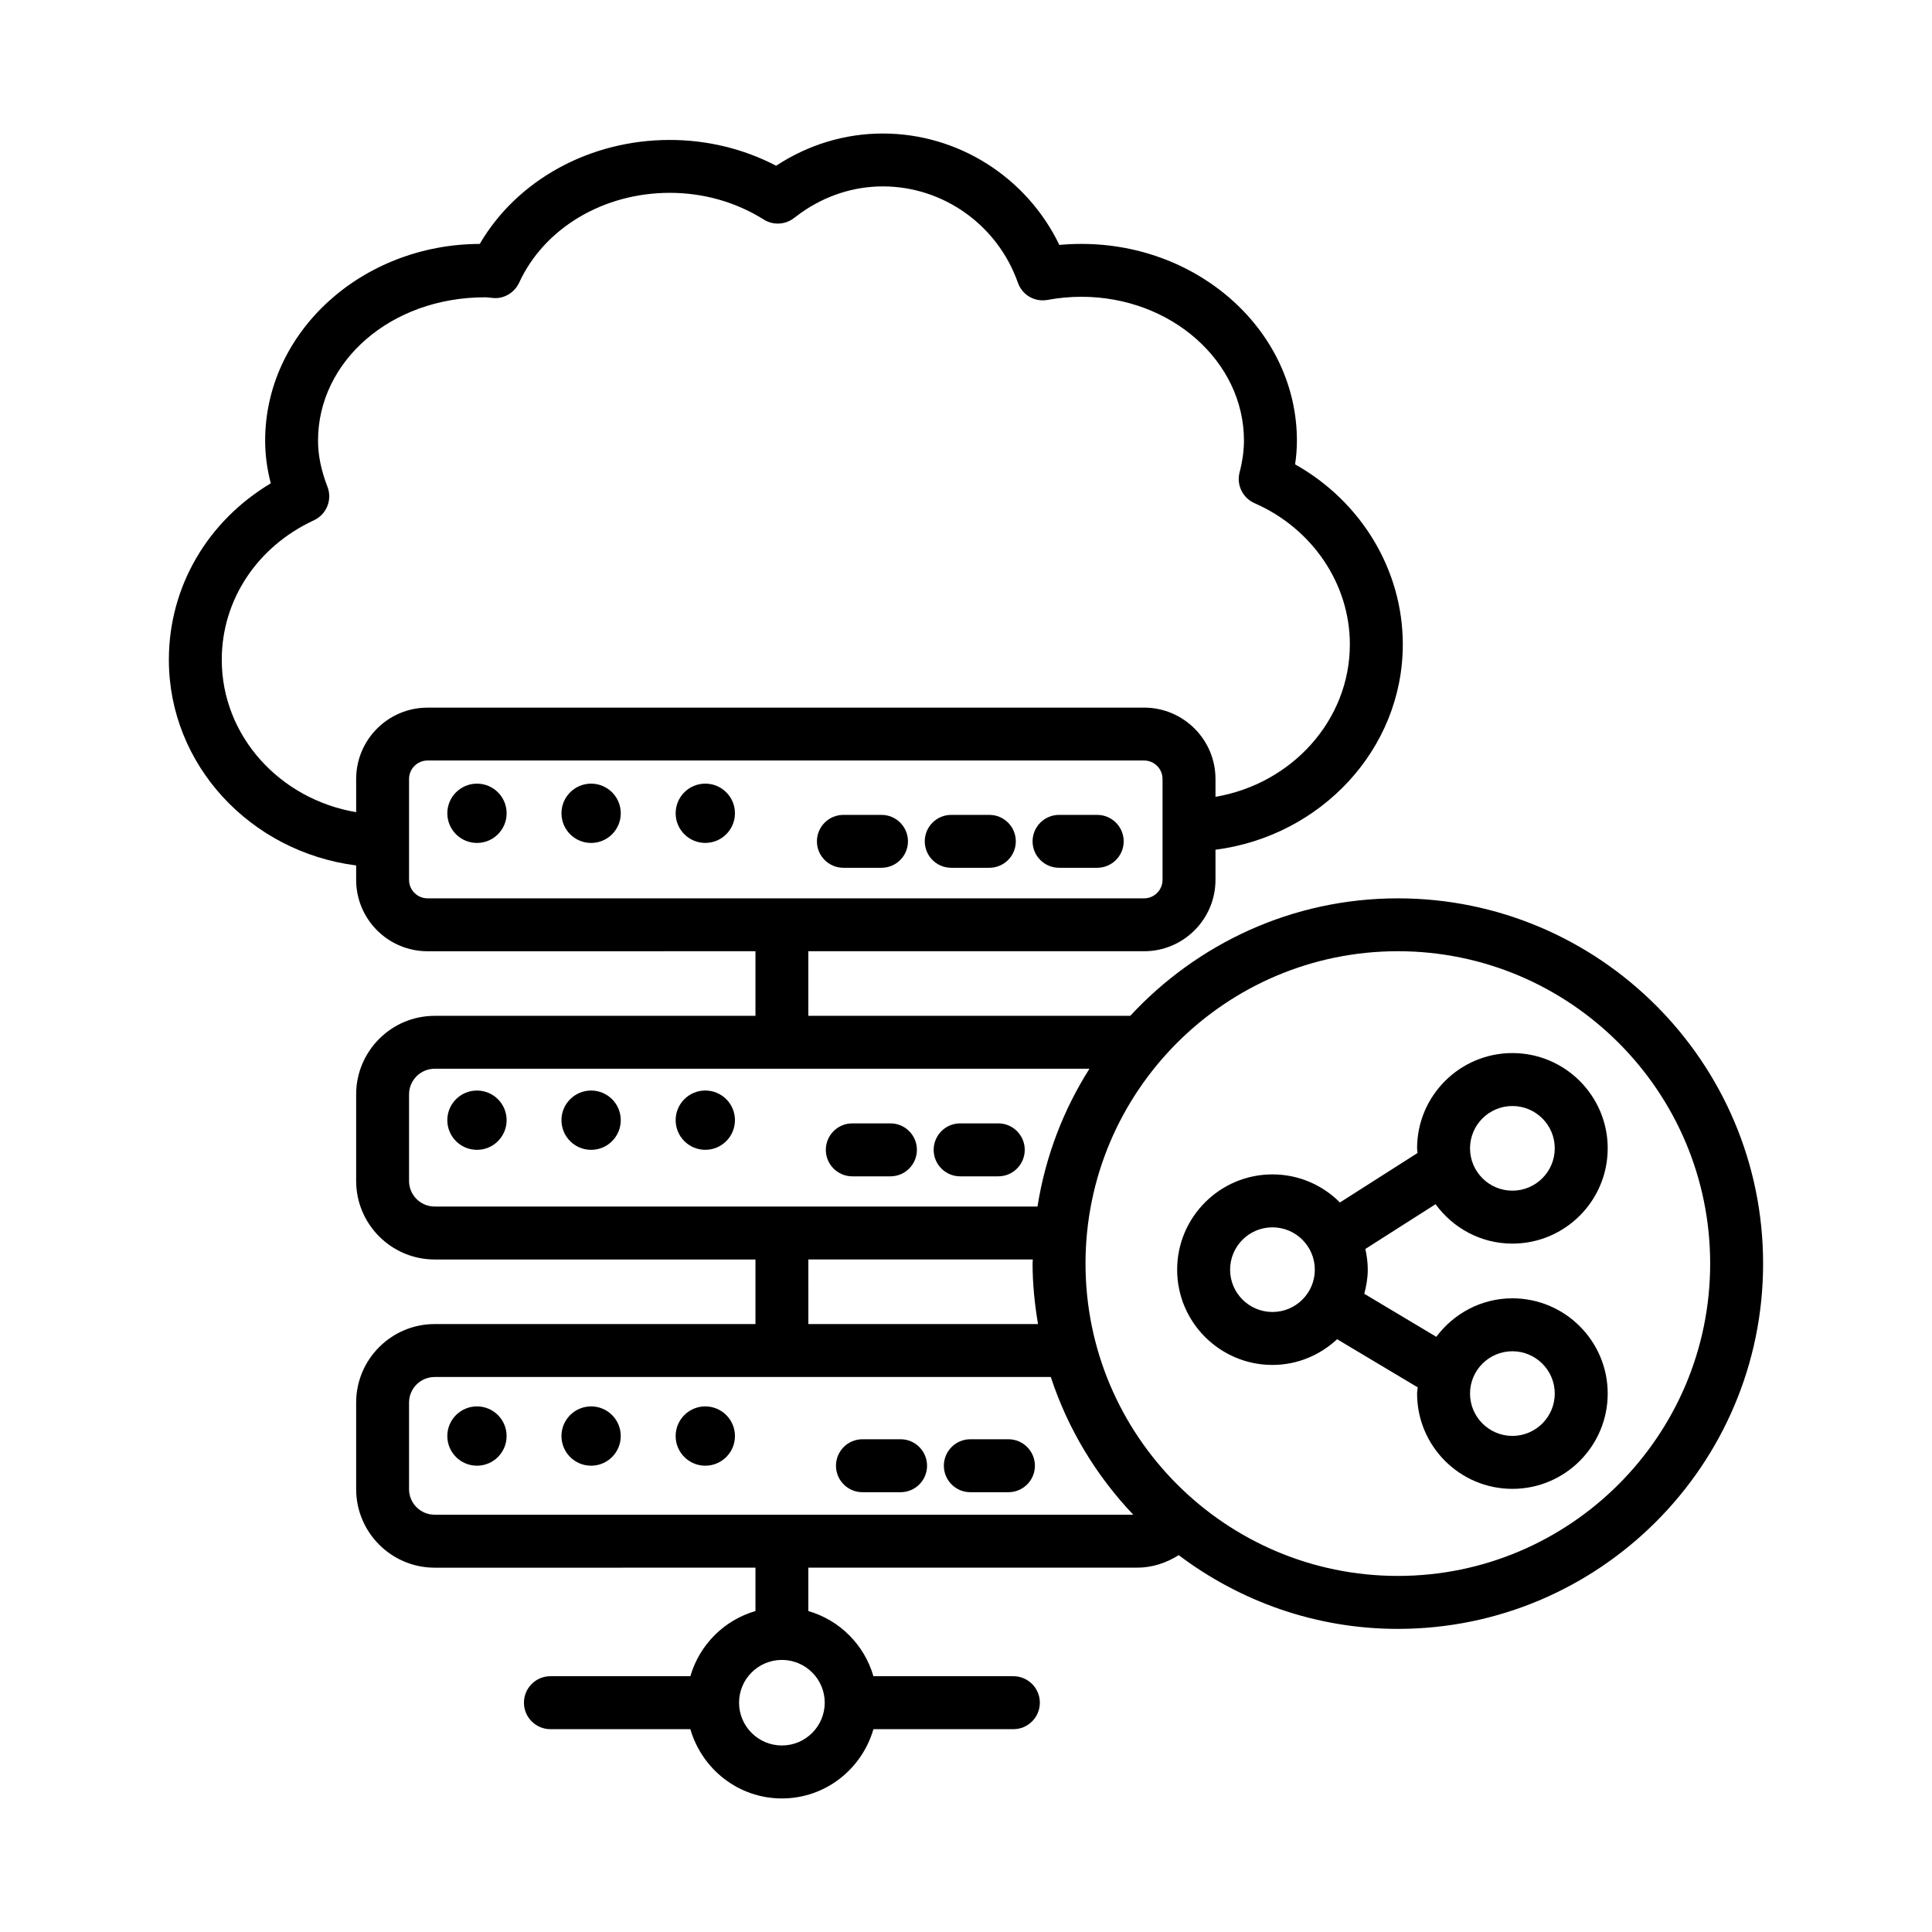
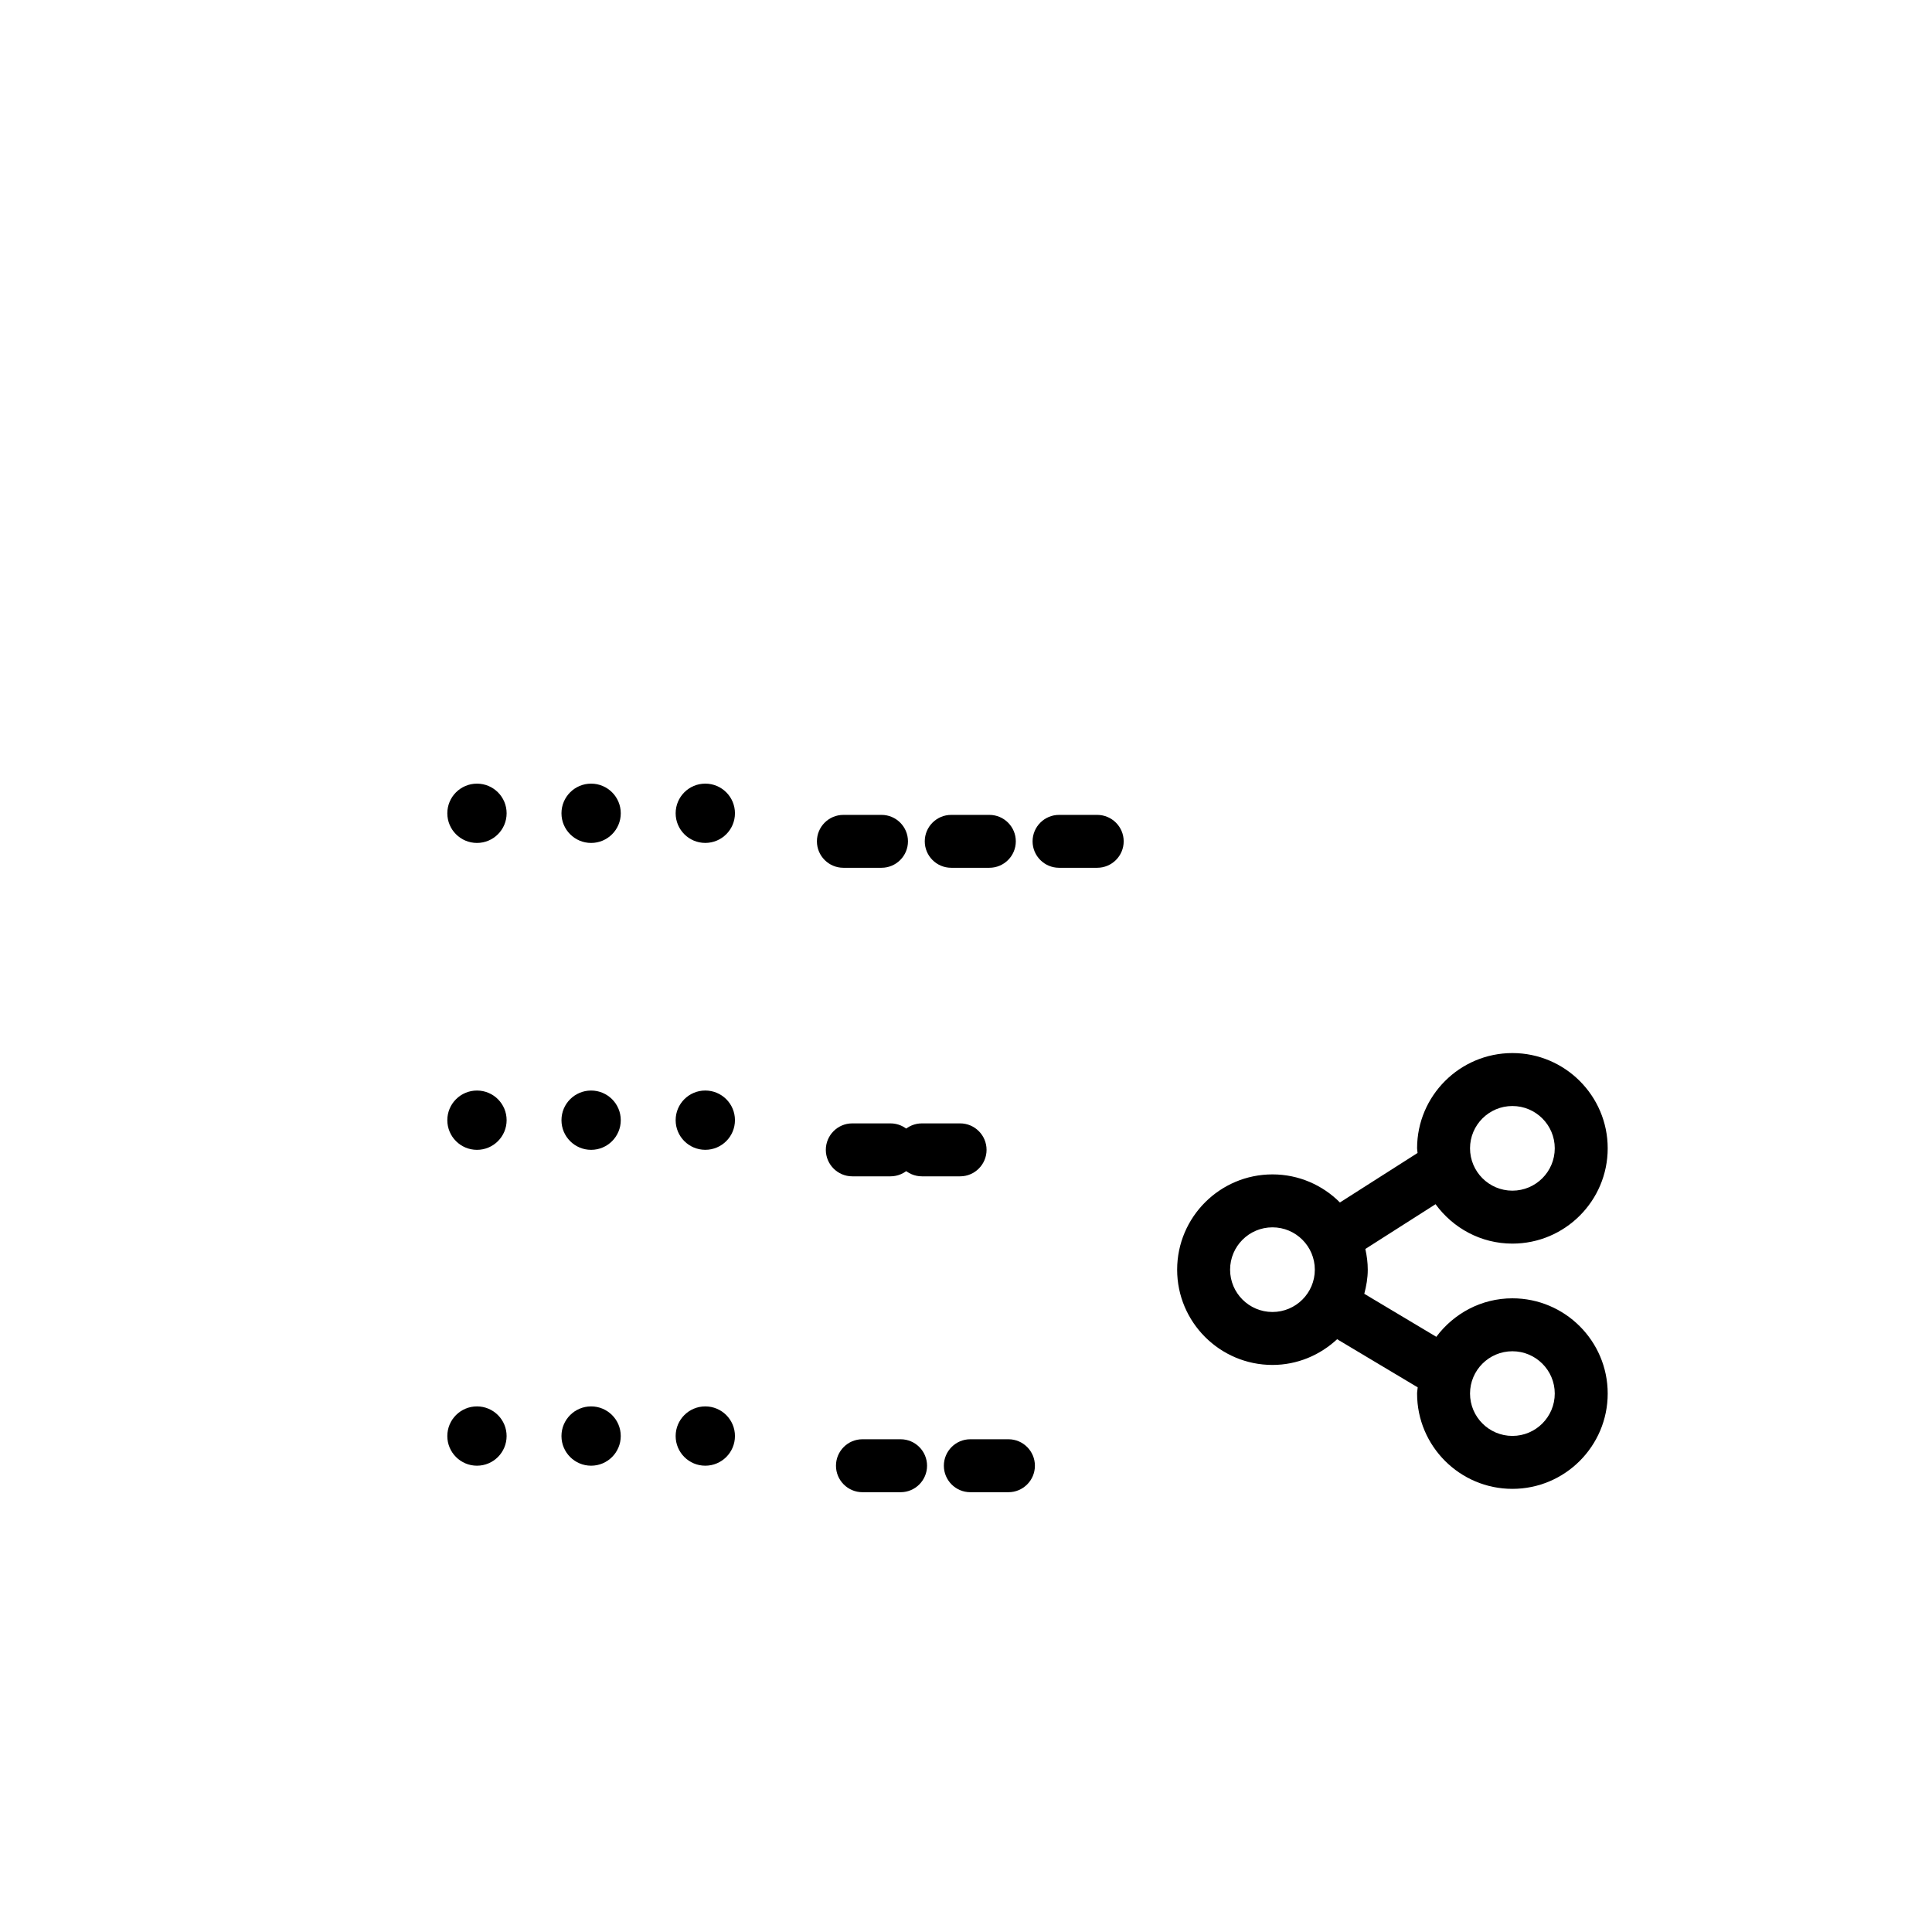
<svg xmlns="http://www.w3.org/2000/svg" fill="#000000" width="800px" height="800px" version="1.1" viewBox="144 144 512 512">
  <g>
    <path d="m278.26 359.53c0 4.34-3.516 7.859-7.856 7.859s-7.859-3.519-7.859-7.859 3.519-7.856 7.859-7.856 7.856 3.516 7.856 7.856" />
    <path d="m308.51 359.53c0 4.34-3.519 7.859-7.859 7.859s-7.856-3.519-7.856-7.859 3.516-7.856 7.856-7.856 7.859 3.516 7.859 7.856" />
    <path d="m330.91 351.67c-4.34 0-7.856 3.519-7.856 7.856 0 4.34 3.519 7.856 7.856 7.856 4.34 0 7.859-3.519 7.859-7.856 0-4.34-3.519-7.856-7.859-7.856z" />
    <path d="m367.5 373.97h10.113c3.867 0 7.008-3.141 7.008-7.008 0-3.867-3.141-7.008-7.008-7.008h-10.113c-3.867 0-7.008 3.141-7.008 7.008 0 3.867 3.141 7.008 7.008 7.008z" />
    <path d="m396.08 373.97h10.113c3.867 0 7.008-3.141 7.008-7.008 0-3.867-3.141-7.008-7.008-7.008h-10.113c-3.867 0-7.008 3.141-7.008 7.008 0 3.867 3.141 7.008 7.008 7.008z" />
    <path d="m424.66 373.97h10.113c3.867 0 7.016-3.141 7.016-7.008 0-3.867-3.148-7.008-7.016-7.008h-10.113c-3.867 0-7.016 3.141-7.016 7.008 0 3.867 3.148 7.008 7.016 7.008z" />
    <path d="m278.26 440.86c0 4.34-3.516 7.859-7.856 7.859s-7.859-3.519-7.859-7.859 3.519-7.856 7.859-7.856 7.856 3.516 7.856 7.856" />
    <path d="m308.51 440.86c0 4.34-3.519 7.859-7.859 7.859s-7.856-3.519-7.856-7.859 3.516-7.856 7.856-7.856 7.859 3.516 7.859 7.856" />
    <path d="m330.91 433c-4.34 0-7.856 3.519-7.856 7.856 0 4.34 3.519 7.856 7.856 7.856 4.34 0 7.859-3.519 7.859-7.856 0-4.34-3.519-7.856-7.859-7.856z" />
    <path d="m369.86 455.74h10.121c3.867 0 7.008-3.148 7.008-7.016 0-3.867-3.141-7.016-7.008-7.016h-10.121c-3.867 0-7.008 3.148-7.008 7.016 0 3.863 3.141 7.016 7.008 7.016z" />
-     <path d="m398.44 455.74h10.121c3.867 0 7.008-3.148 7.008-7.016 0-3.867-3.141-7.016-7.008-7.016h-10.121c-3.867 0-7.008 3.148-7.008 7.016 0 3.863 3.141 7.016 7.008 7.016z" />
+     <path d="m398.44 455.74c3.867 0 7.008-3.148 7.008-7.016 0-3.867-3.141-7.016-7.008-7.016h-10.121c-3.867 0-7.008 3.148-7.008 7.016 0 3.863 3.141 7.016 7.008 7.016z" />
    <path d="m270.4 516.71c-4.34 0-7.856 3.519-7.856 7.856 0 4.34 3.519 7.859 7.856 7.859 4.34 0 7.856-3.519 7.856-7.859 0-4.34-3.516-7.856-7.856-7.856z" />
    <path d="m300.65 516.71c-4.34 0-7.856 3.519-7.856 7.856 0 4.34 3.519 7.859 7.856 7.859 4.34 0 7.856-3.519 7.856-7.859 0.004-4.34-3.516-7.856-7.856-7.856z" />
    <path d="m330.91 516.71c-4.34 0-7.856 3.519-7.856 7.856 0 4.34 3.519 7.859 7.856 7.859 4.34 0 7.859-3.519 7.859-7.859 0-4.34-3.519-7.856-7.859-7.856z" />
    <path d="m372.55 539.45h10.121c3.867 0 7.008-3.148 7.008-7.016 0-3.867-3.141-7.016-7.008-7.016h-10.121c-3.867 0-7.008 3.148-7.008 7.016 0 3.867 3.141 7.016 7.008 7.016z" />
    <path d="m401.14 539.45h10.113c3.867 0 7.008-3.148 7.008-7.016 0-3.867-3.141-7.016-7.008-7.016h-10.113c-3.867 0-7.008 3.148-7.008 7.016 0 3.867 3.141 7.016 7.008 7.016z" />
-     <path d="m514.44 382.07c-28.02 0-53.219 12.043-70.914 31.137h-85.309v-17.121h88.988c10.422 0 18.91-8.48 18.91-18.91v-7.988c27.895-3.606 49.641-26.594 49.641-54.426 0-19.711-11.035-37.887-28.543-47.699 0.324-2.148 0.48-4.242 0.48-6.297 0-28.746-25.633-52.129-57.117-52.129-1.969 0-3.918 0.094-5.836 0.273-8.617-17.875-26.754-29.527-46.785-29.527-10.012 0-19.746 2.941-28.27 8.539-8.605-4.484-18.258-6.836-28.191-6.836-21.262 0-40.484 10.66-50.352 27.551-31.391 0.117-56.875 23.457-56.875 52.129 0 3.738 0.488 7.477 1.496 11.32-16.805 10.035-27.012 27.457-27.012 46.758 0 27.816 21.539 50.906 49.633 54.508v3.828c0 10.43 8.48 18.91 18.91 18.91l86.91-0.004v17.121h-85.012c-11.473 0-20.809 9.336-20.809 20.816v22.945c0 11.465 9.336 20.809 20.809 20.809h85.012v17.113h-85.012c-11.473 0-20.809 9.344-20.809 20.809v22.945c0 11.465 9.336 20.809 20.809 20.809l85.012-0.004v11.496c-8.324 2.418-14.836 8.938-17.25 17.27h-37.098c-3.867 0-7.008 3.148-7.008 7.016s3.141 7.016 7.008 7.016h37.094c3.066 10.57 12.719 18.359 24.258 18.359 11.539 0 21.195-7.789 24.258-18.359h37.094c3.867 0 7.008-3.148 7.008-7.016s-3.141-7.016-7.008-7.016h-37.094c-2.414-8.332-8.926-14.852-17.25-17.27v-11.496h87.09c4.016 0 7.781-1.242 11.059-3.32 16.199 12.211 36.273 19.543 58.074 19.543 53.371 0 96.801-43.43 96.801-96.801s-43.43-96.801-96.801-96.801zm-311.67-63.227c0-15.82 9.359-29.98 24.418-36.961 3.352-1.547 4.93-5.441 3.594-8.879-1.676-4.348-2.5-8.352-2.5-12.234 0-20.938 19.191-37.98 44.25-37.98h0.293c0.129 0.016 1.797 0.18 1.926 0.188 2.797 0.258 5.613-1.43 6.828-4.062 6.648-14.457 22.32-23.812 39.922-23.812 8.926 0 17.539 2.445 24.898 7.074 2.508 1.59 5.742 1.395 8.094-0.445l1.848-1.379h0.008c6.477-4.551 13.945-6.957 21.613-6.957 16.027 0 30.406 10.258 35.789 25.512 1.145 3.25 4.391 5.195 7.879 4.57 2.891-0.531 5.871-0.828 8.949-0.828 23.77 0 43.086 17.102 43.086 38.117 0 2.609-0.375 5.363-1.164 8.438-0.855 3.328 0.84 6.777 3.988 8.152 15.332 6.719 25.238 21.398 25.238 37.406 0 20.164-15.445 36.977-35.609 40.402v-4.727c0-10.43-8.488-18.91-18.91-18.91l-189.91 0.004c-10.43 0-18.91 8.48-18.91 18.91v8.793c-20.285-3.426-35.617-20.242-35.617-40.391zm49.633 58.332v-26.738c0-2.695 2.199-4.894 4.894-4.894h189.91c2.688 0 4.875 2.199 4.875 4.894v26.738c0 2.695-2.191 4.894-4.875 4.894h-189.91c-2.695 0-4.894-2.199-4.894-4.894zm110.16 218.05c0 6.262-5.09 11.344-11.352 11.344-6.262 0-11.352-5.082-11.352-11.344 0-6.203 5.004-11.23 11.184-11.328 0.059 0 0.109 0.035 0.168 0.035s0.109-0.035 0.168-0.035c6.18 0.098 11.184 5.125 11.184 11.328zm-110.16-138.26v-22.945c0-3.746 3.047-6.793 6.793-6.793h173.52c-6.914 10.902-11.672 23.258-13.77 36.516h-159.75c-3.746 0-6.793-3.031-6.793-6.777zm105.82 20.809h59.477c-0.004 0.367-0.055 0.727-0.055 1.094 0 5.469 0.562 10.793 1.441 16.016h-60.859zm-105.82 60.867v-22.945c0-3.746 3.047-6.777 6.793-6.777h163.28c4.519 13.797 12.074 26.199 21.855 36.5l-185.14-0.004c-3.746 0-6.793-3.027-6.793-6.773zm262.04 22.996c-45.637 0-82.77-37.133-82.77-82.77 0-45.652 37.133-82.785 82.77-82.785 45.637 0 82.77 37.133 82.77 82.785 0 45.637-37.133 82.77-82.77 82.77z" />
    <path d="m544.8 473.57c13.93 0 25.258-11.328 25.258-25.258 0-13.91-11.328-25.238-25.258-25.238s-25.258 11.328-25.258 25.238c0 0.422 0.105 0.82 0.125 1.238l-20.574 13.117c-4.574-4.59-10.898-7.441-17.879-7.441-13.93 0-25.258 11.328-25.258 25.258 0 13.91 11.328 25.238 25.258 25.238 6.633 0 12.633-2.625 17.141-6.816l21.352 12.758c-0.035 0.555-0.164 1.078-0.164 1.641 0 13.93 11.328 25.258 25.258 25.258s25.258-11.328 25.258-25.258c0-13.91-11.328-25.238-25.258-25.238-8.27 0-15.555 4.047-20.164 10.203l-19.086-11.402c0.539-2.051 0.922-4.164 0.922-6.379 0-1.895-0.246-3.727-0.645-5.5l18.609-11.863c4.594 6.297 11.98 10.445 20.363 10.445zm0 28.527c6.195 0 11.227 5.031 11.227 11.207 0 6.195-5.031 11.227-11.227 11.227s-11.227-5.031-11.227-11.227c0-6.18 5.031-11.207 11.227-11.207zm-63.586-10.406c-6.195 0-11.227-5.031-11.227-11.207 0-6.195 5.031-11.227 11.227-11.227 6.195 0 11.227 5.031 11.227 11.227 0 6.176-5.031 11.207-11.227 11.207zm63.586-54.586c6.195 0 11.227 5.031 11.227 11.207 0 6.195-5.031 11.227-11.227 11.227s-11.227-5.031-11.227-11.227c0-6.176 5.031-11.207 11.227-11.207z" />
  </g>
</svg>